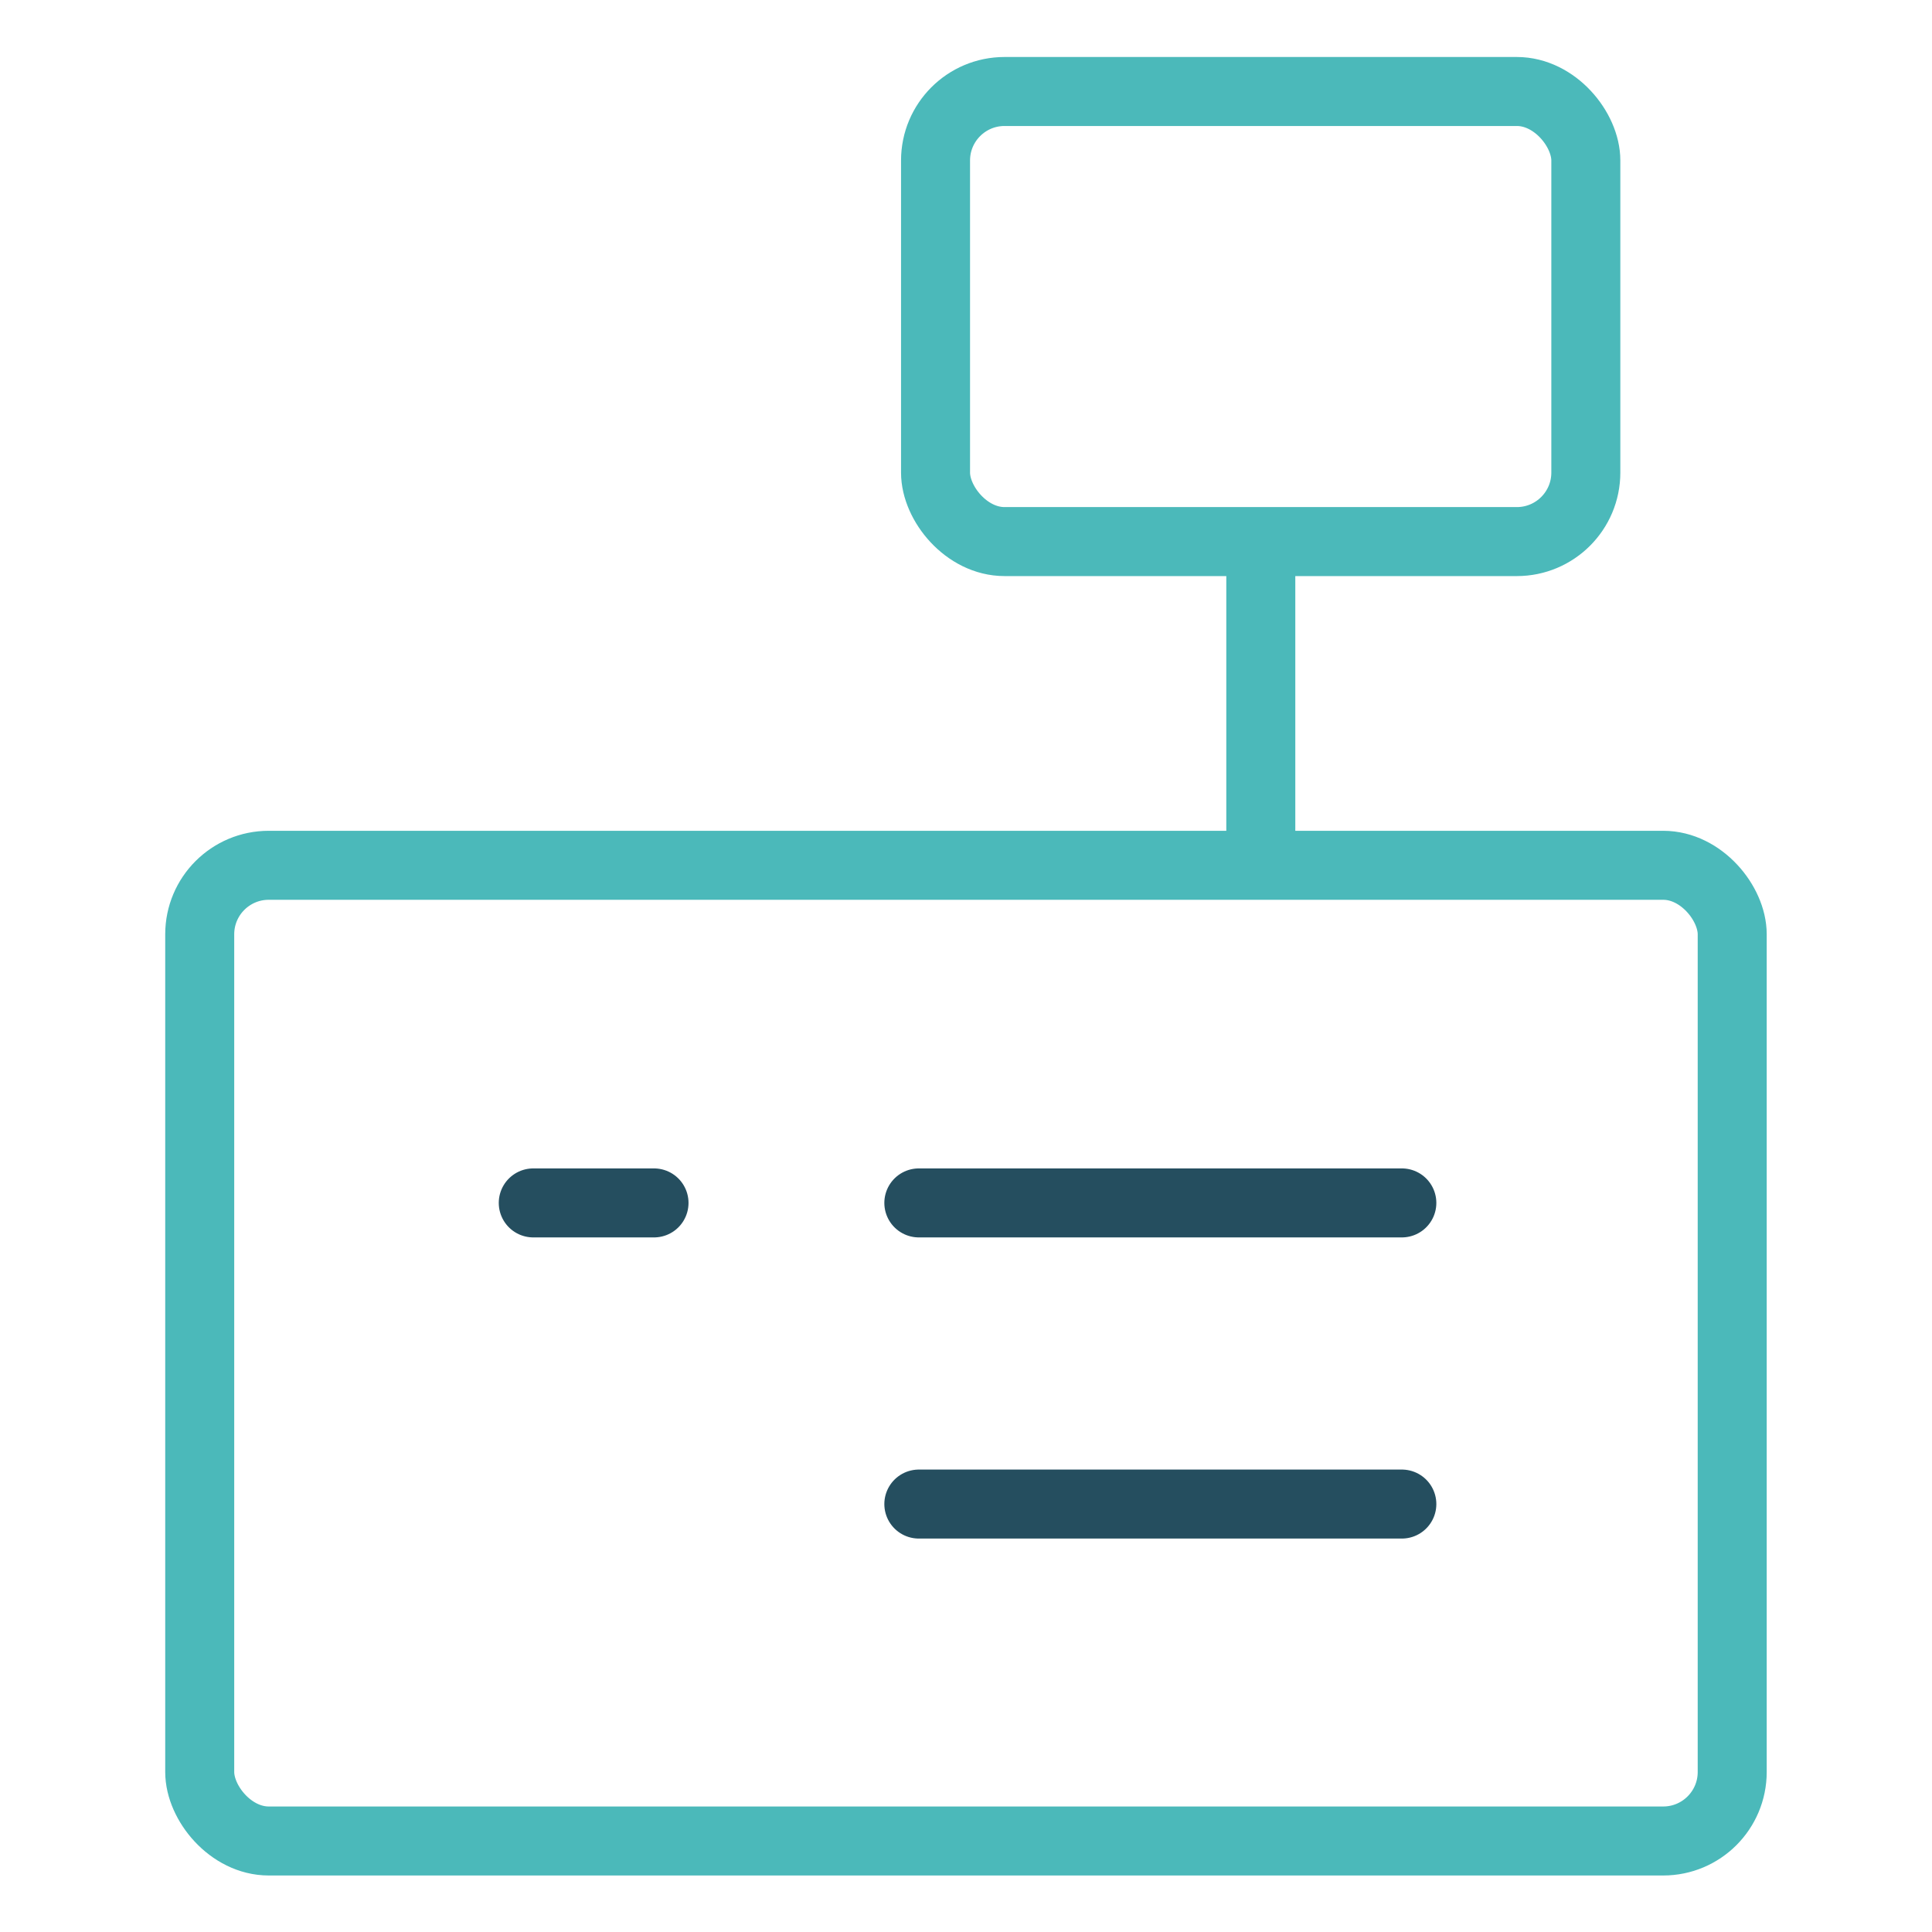
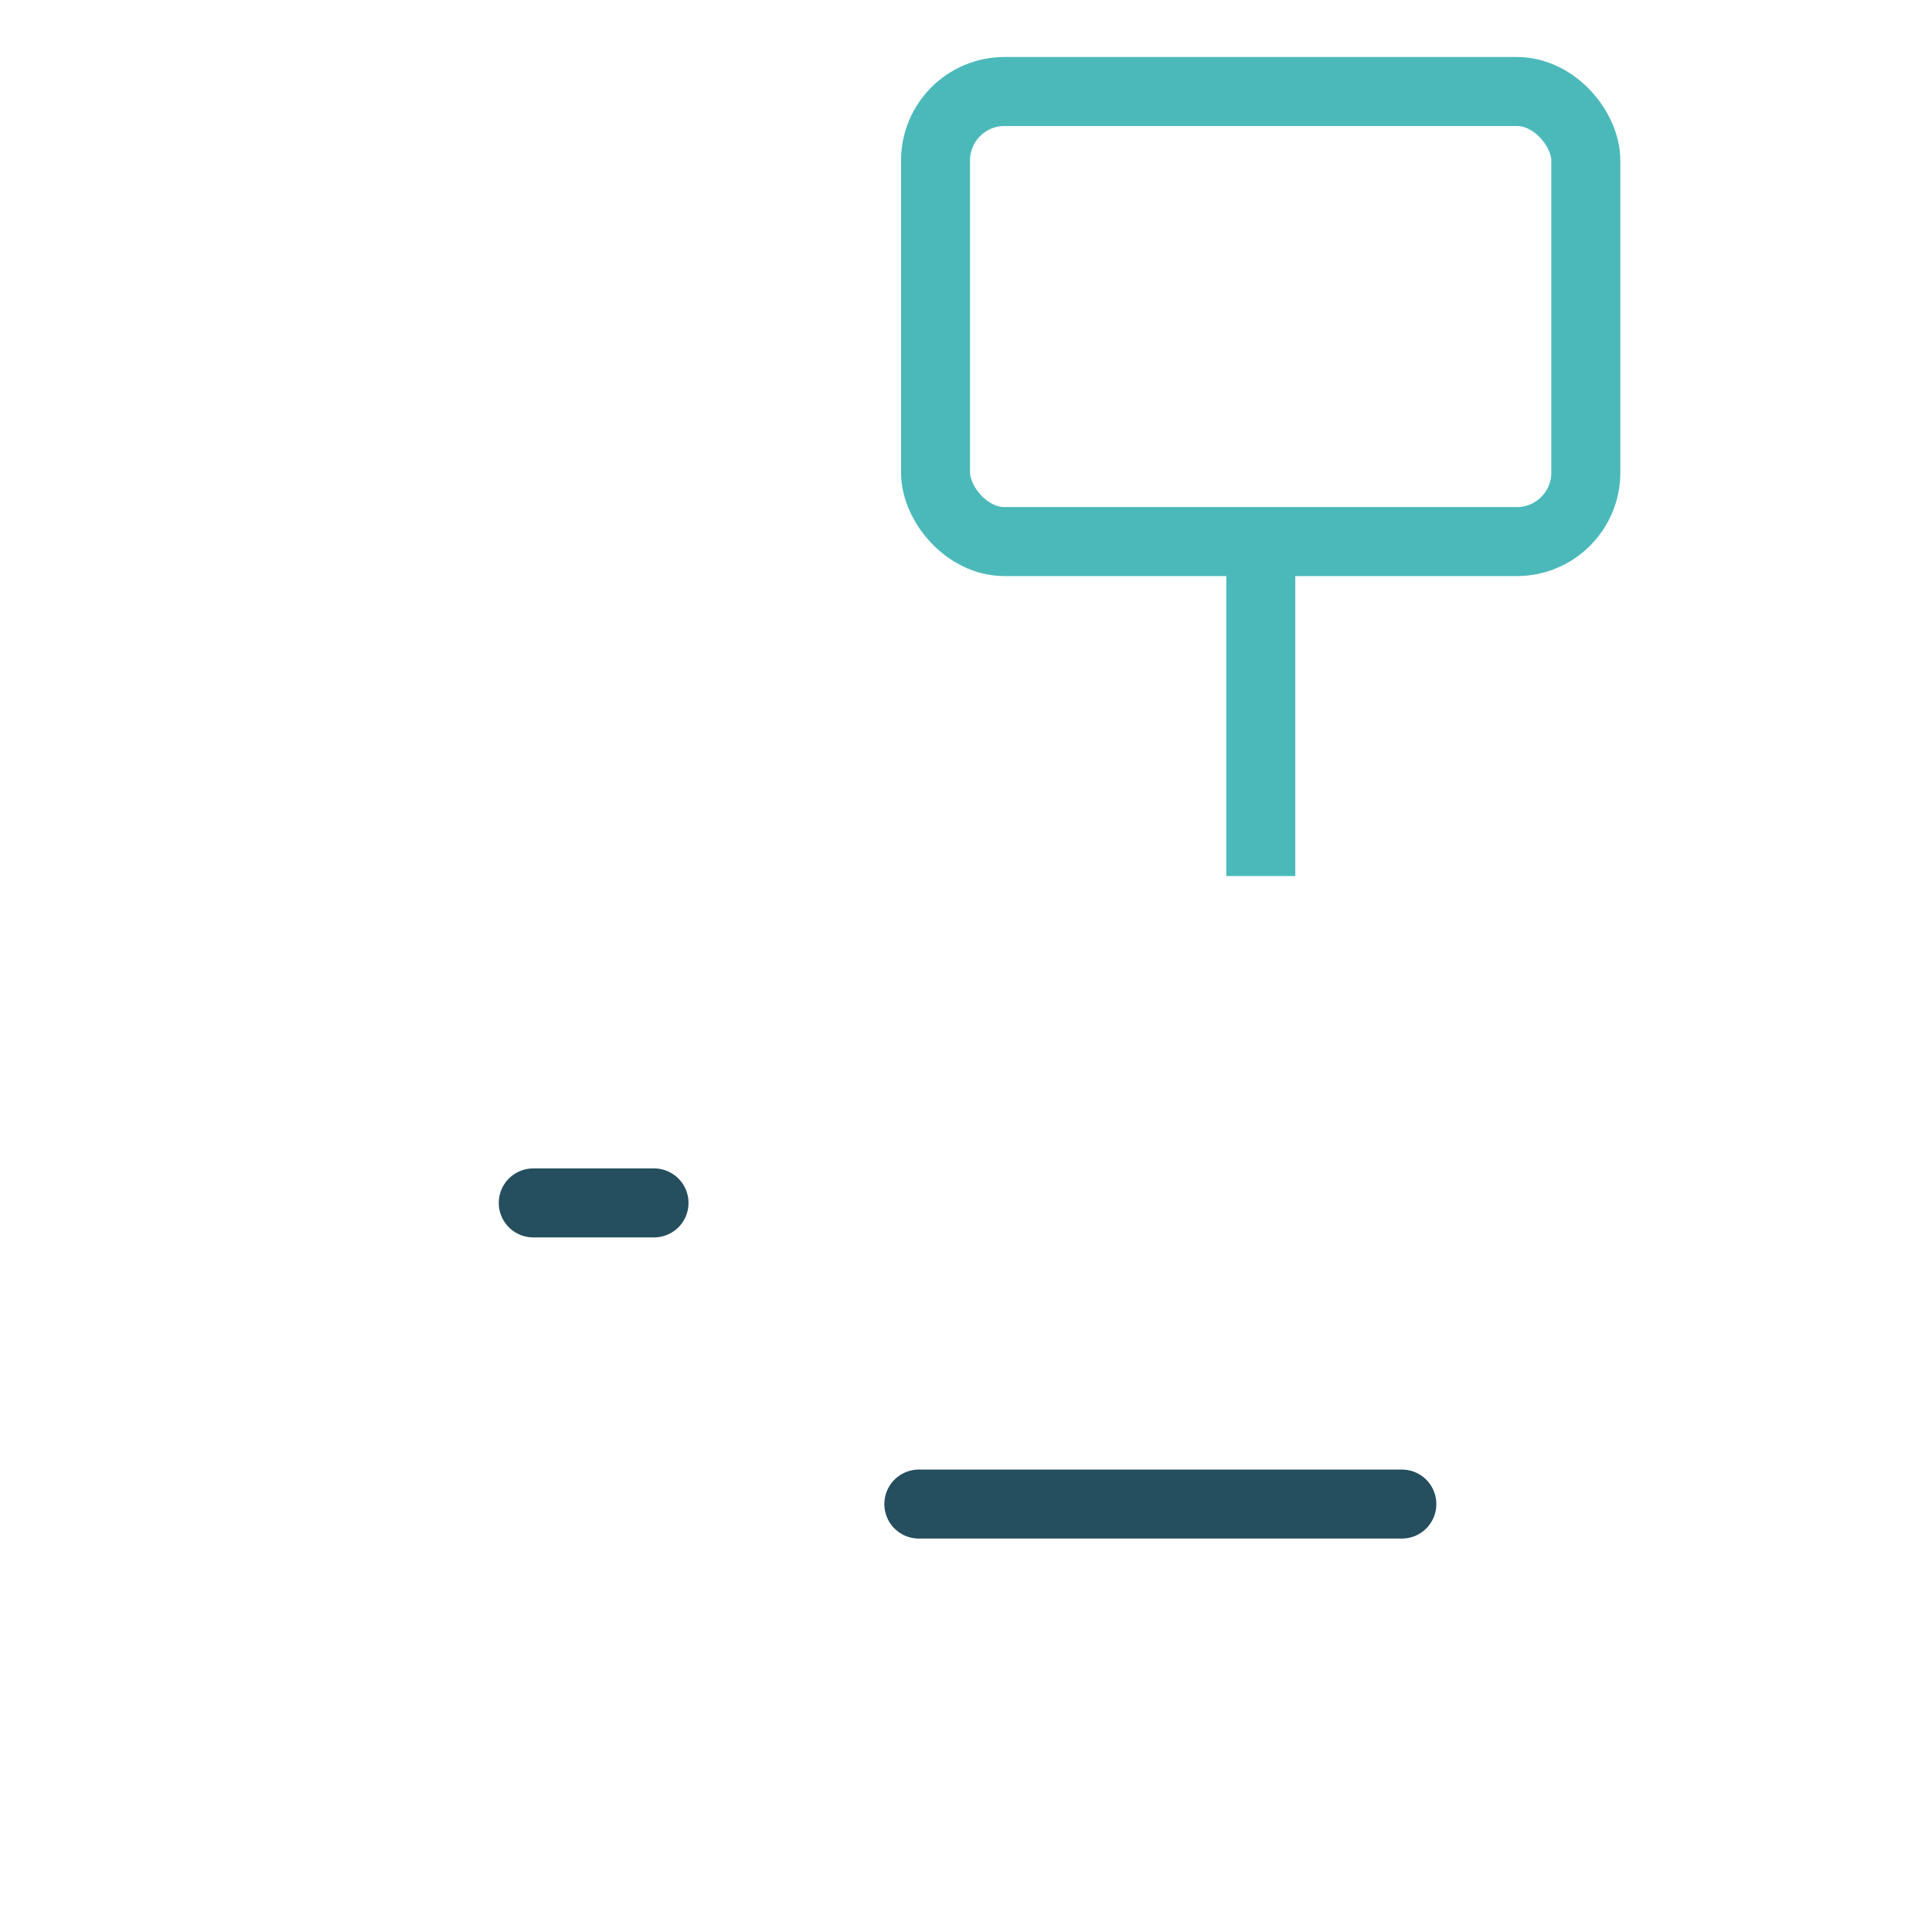
<svg xmlns="http://www.w3.org/2000/svg" width="56" height="56" viewBox="0 0 56 56" fill="none">
-   <rect x="5.789" y="25.081" width="44.42" height="28.281" rx="2" stroke="#4BB9BA" stroke-width="2" />
-   <path d="M40.633 34.867H26.633" stroke="#254E5F" stroke-width="2" stroke-linecap="round" />
  <path d="M18.957 34.867H15.457" stroke="#254E5F" stroke-width="2" stroke-linecap="round" />
  <path d="M40.633 43.596H26.633" stroke="#254E5F" stroke-width="2" stroke-linecap="round" />
  <rect x="27.117" y="2.652" width="18.849" height="13.046" rx="2" stroke="#4BB9BA" stroke-width="2" />
  <path d="M36.545 16.643V25.393" stroke="#4BB9BA" stroke-width="2" />
</svg>